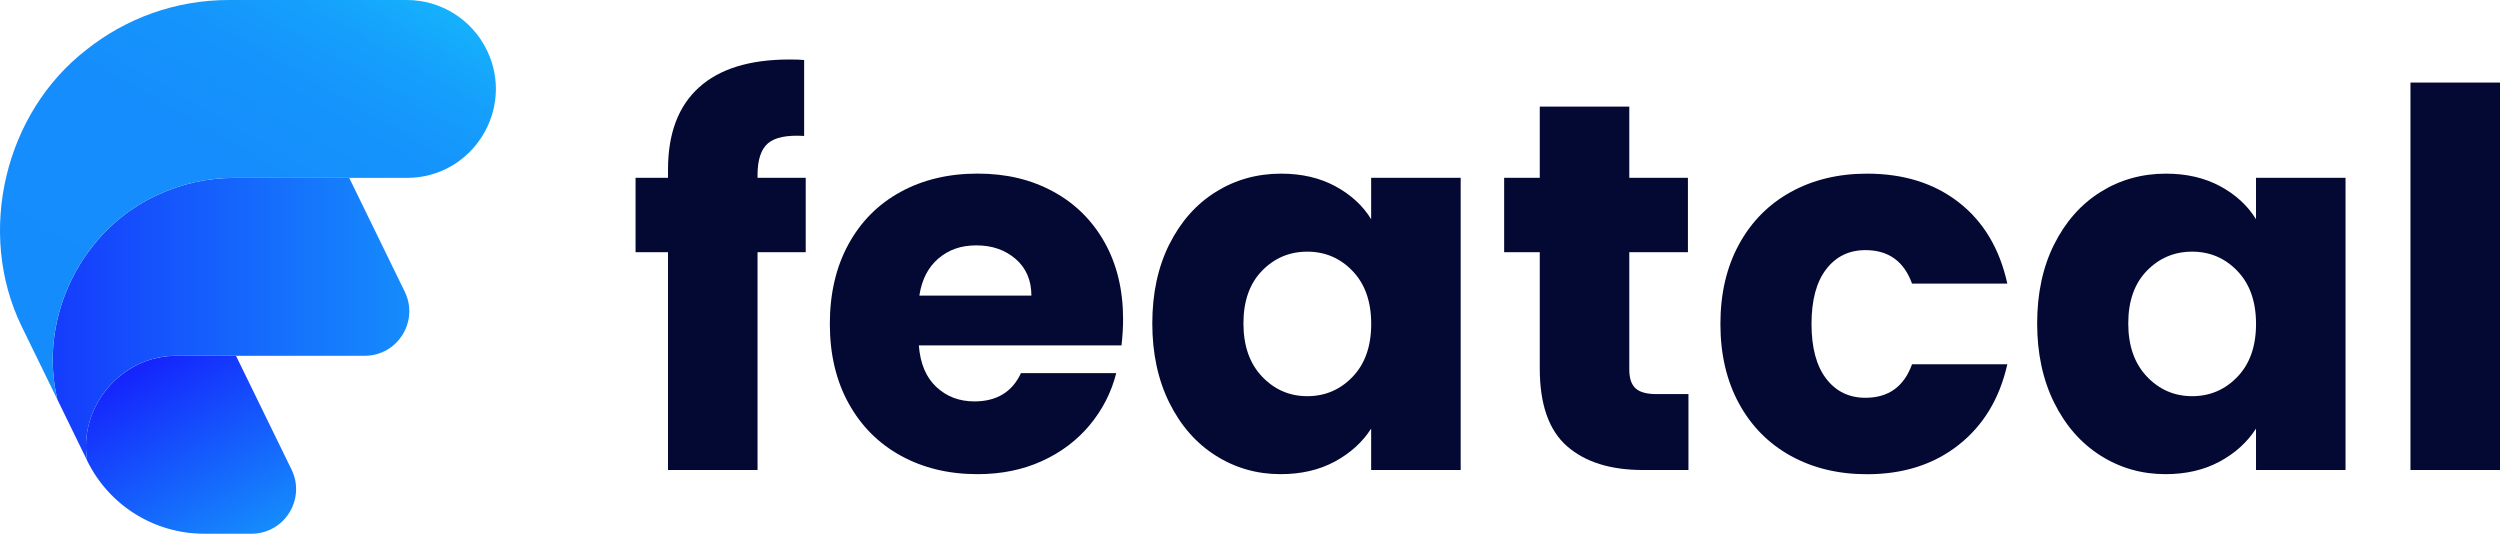
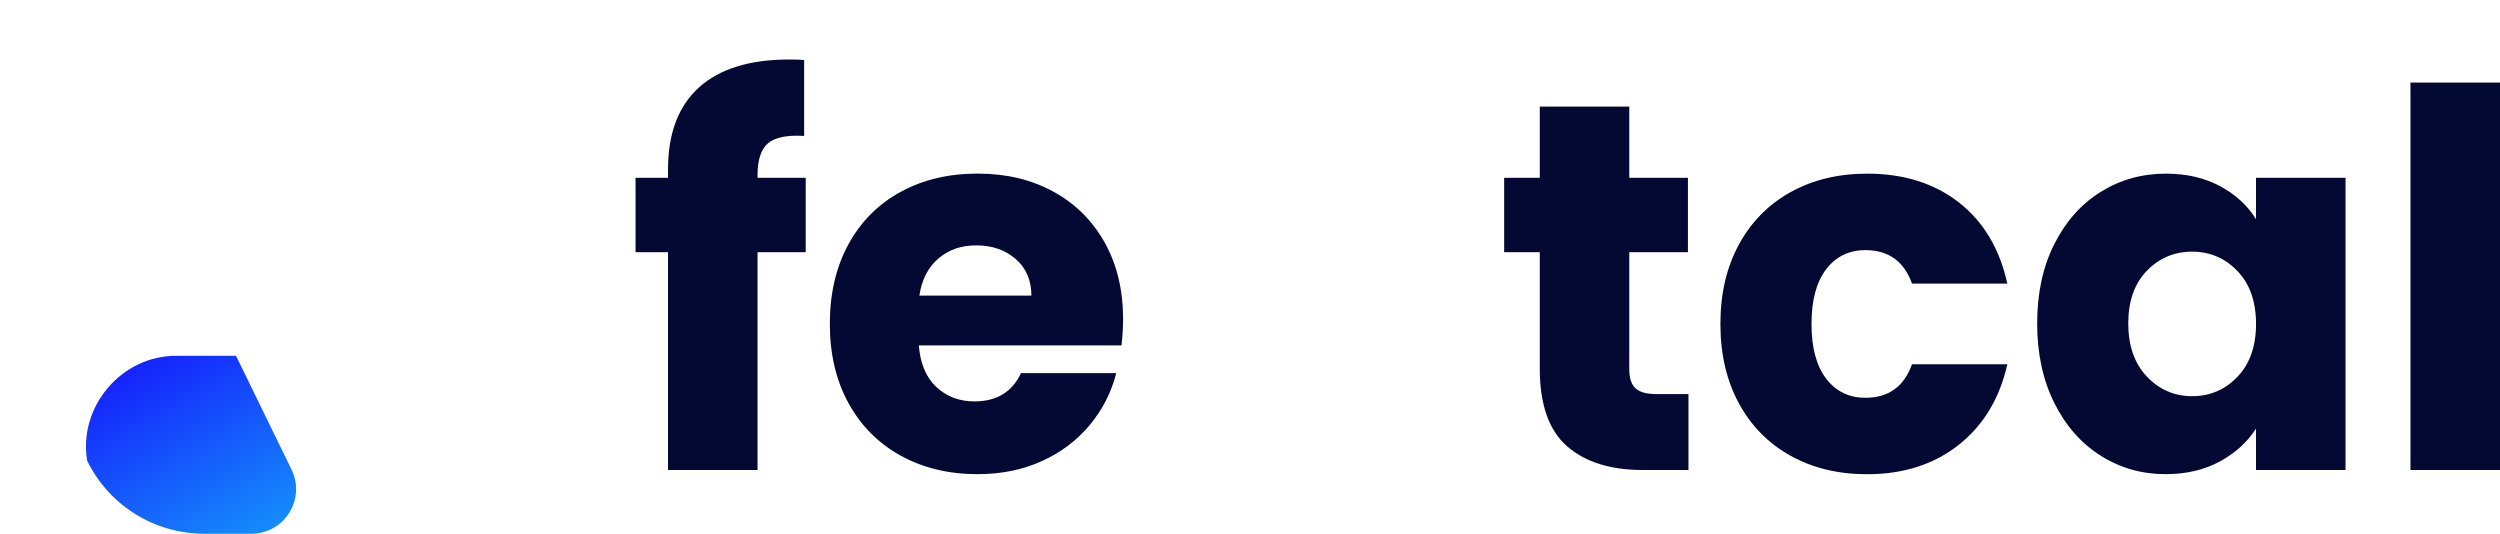
<svg xmlns="http://www.w3.org/2000/svg" id="Layer_1" data-name="Layer 1" viewBox="0 0 932.92 199.16">
  <defs>
    <style>
      .cls-1 {
        fill: url(#linear-gradient-3);
      }

      .cls-2 {
        fill: url(#linear-gradient-2);
      }

      .cls-3 {
        fill: #040933;
      }

      .cls-4 {
        fill: url(#linear-gradient);
      }
    </style>
    <linearGradient id="linear-gradient" x1="50.93" y1="136.23" x2="90.03" y2="203.95" gradientUnits="userSpaceOnUse">
      <stop offset="0" stop-color="#1523fc" />
      <stop offset="1" stop-color="#158cfc" />
    </linearGradient>
    <linearGradient id="linear-gradient-2" x1="19.68" y1="119.15" x2="152.74" y2="119.15" gradientUnits="userSpaceOnUse">
      <stop offset="0" stop-color="#153cfc" />
      <stop offset="1" stop-color="#158cfc" />
    </linearGradient>
    <linearGradient id="linear-gradient-3" x1="132.2" y1="-16.46" x2="32.81" y2="155.69" gradientUnits="userSpaceOnUse">
      <stop offset="0" stop-color="#15b3fc" />
      <stop offset="0" stop-color="#15b1fc" />
      <stop offset=".12" stop-color="#15a0fc" />
      <stop offset=".26" stop-color="#1594fc" />
      <stop offset=".46" stop-color="#158dfc" />
      <stop offset="1" stop-color="#158cfc" />
    </linearGradient>
  </defs>
  <g>
    <path class="cls-3" d="M300.67,94.11h-17.98v81.28h-33.41v-81.28h-12.11v-27.75h12.11v-3.13c0-13.41,3.84-23.61,11.53-30.58,7.68-6.97,18.95-10.45,33.8-10.45,2.47,0,4.3.07,5.47.2v28.33c-6.38-.39-10.88.52-13.48,2.73-2.61,2.22-3.91,6.19-3.91,11.92v.98h17.98v27.75Z" />
    <path class="cls-3" d="M418.49,128.89h-75.61c.52,6.77,2.7,11.95,6.55,15.53,3.84,3.58,8.56,5.37,14.17,5.37,8.33,0,14.13-3.52,17.39-10.55h35.56c-1.83,7.17-5.11,13.61-9.87,19.34-4.76,5.73-10.72,10.23-17.88,13.48-7.17,3.26-15.18,4.88-24.03,4.88-10.68,0-20.19-2.28-28.53-6.84-8.34-4.56-14.85-11.07-19.54-19.54-4.69-8.46-7.03-18.37-7.03-29.7s2.31-21.23,6.94-29.7c4.62-8.46,11.1-14.98,19.44-19.54,8.33-4.56,17.91-6.84,28.72-6.84s19.93,2.22,28.14,6.64c8.21,4.43,14.62,10.75,19.25,18.95,4.62,8.21,6.94,17.78,6.94,28.72,0,3.13-.2,6.38-.59,9.77ZM384.88,110.33c0-5.73-1.95-10.29-5.86-13.68-3.91-3.38-8.79-5.08-14.65-5.08s-10.33,1.63-14.17,4.88c-3.84,3.26-6.22,7.88-7.13,13.87h41.81Z" />
-     <path class="cls-3" d="M436.36,91.18c4.23-8.46,10-14.98,17.29-19.54,7.29-4.56,15.44-6.84,24.42-6.84,7.68,0,14.42,1.56,20.22,4.69,5.79,3.13,10.26,7.23,13.38,12.31v-15.44h33.41v109.02h-33.41v-15.44c-3.26,5.08-7.79,9.18-13.58,12.31-5.8,3.13-12.54,4.69-20.22,4.69-8.86,0-16.93-2.31-24.23-6.94-7.3-4.62-13.06-11.2-17.29-19.73-4.23-8.53-6.35-18.4-6.35-29.6s2.12-21.03,6.35-29.5ZM504.75,101.14c-4.62-4.82-10.26-7.23-16.9-7.23s-12.28,2.38-16.9,7.13c-4.62,4.76-6.94,11.3-6.94,19.64s2.31,14.95,6.94,19.83c4.62,4.88,10.26,7.33,16.9,7.33s12.28-2.41,16.9-7.23c4.62-4.82,6.94-11.4,6.94-19.73s-2.31-14.91-6.94-19.73Z" />
    <path class="cls-3" d="M630.08,147.06v28.33h-17c-12.11,0-21.56-2.96-28.33-8.89-6.77-5.93-10.16-15.6-10.16-29.01v-43.38h-13.29v-27.75h13.29v-26.57h33.41v26.57h21.88v27.75h-21.88v43.77c0,3.26.78,5.6,2.34,7.03,1.56,1.44,4.17,2.15,7.82,2.15h11.92Z" />
    <path class="cls-3" d="M648.94,91.18c4.62-8.46,11.07-14.98,19.34-19.54,8.27-4.56,17.75-6.84,28.43-6.84,13.68,0,25.11,3.58,34.29,10.75,9.18,7.17,15.21,17.26,18.07,30.29h-35.56c-3-8.33-8.79-12.5-17.39-12.5-6.12,0-11.01,2.38-14.65,7.13-3.65,4.76-5.47,11.56-5.47,20.42s1.82,15.66,5.47,20.42c3.64,4.76,8.53,7.13,14.65,7.13,8.6,0,14.39-4.17,17.39-12.5h35.56c-2.87,12.77-8.92,22.8-18.17,30.09-9.25,7.3-20.65,10.94-34.19,10.94-10.68,0-20.16-2.28-28.43-6.84-8.27-4.56-14.72-11.07-19.34-19.54-4.62-8.46-6.94-18.37-6.94-29.7s2.31-21.23,6.94-29.7Z" />
    <path class="cls-3" d="M766.56,91.18c4.23-8.46,10-14.98,17.29-19.54,7.29-4.56,15.44-6.84,24.42-6.84,7.68,0,14.42,1.56,20.22,4.69,5.79,3.13,10.26,7.23,13.38,12.31v-15.44h33.41v109.02h-33.41v-15.44c-3.26,5.08-7.78,9.18-13.58,12.31-5.8,3.13-12.54,4.69-20.22,4.69-8.86,0-16.93-2.31-24.23-6.94-7.3-4.62-13.06-11.2-17.29-19.73-4.23-8.53-6.35-18.4-6.35-29.6s2.12-21.03,6.35-29.5ZM834.94,101.14c-4.62-4.82-10.26-7.23-16.9-7.23s-12.28,2.38-16.9,7.13c-4.62,4.76-6.94,11.3-6.94,19.64s2.31,14.95,6.94,19.83c4.62,4.88,10.26,7.33,16.9,7.33s12.28-2.41,16.9-7.23c4.62-4.82,6.94-11.4,6.94-19.73s-2.31-14.91-6.94-19.73Z" />
    <path class="cls-3" d="M932.92,30.81v144.58h-33.41V30.81h33.41Z" />
  </g>
  <g>
    <path class="cls-4" d="M32.53,171.91c-3.36-19.96,12.67-39.33,33.48-39.13,0,0,22.06,0,22.06,0,5.33,10.92,13.37,27.4,20.72,42.44,5.4,11.06-2.65,23.95-14.96,23.95h-17.67c-18.56,0-35.49-10.58-43.63-27.25h0Z" />
-     <path class="cls-2" d="M151.03,108.83c5.4,11.06-2.65,23.94-14.96,23.94h-70.05c-20.82-.2-36.84,19.17-33.48,39.13l-11.12-22.79h0c-7.36-31.08,9.47-63.72,37.37-76.37,8.71-4.08,18.43-6.36,28.69-6.36h42.84l20.71,42.44Z" />
-     <path class="cls-1" d="M181.65,18.63c10.76,22.05-5.29,47.75-29.83,47.75h-64.35c-10.26,0-19.98,2.28-28.69,6.36-27.89,12.64-44.73,45.29-37.37,76.36-3.42-6.99-10.01-20.51-13.35-27.34C-8.88,86.86,1.67,42.16,32.3,18.52,46.89,6.93,65.35,0,85.43,0h66.38c12.69,0,24.26,7.23,29.83,18.63h0Z" />
  </g>
</svg>